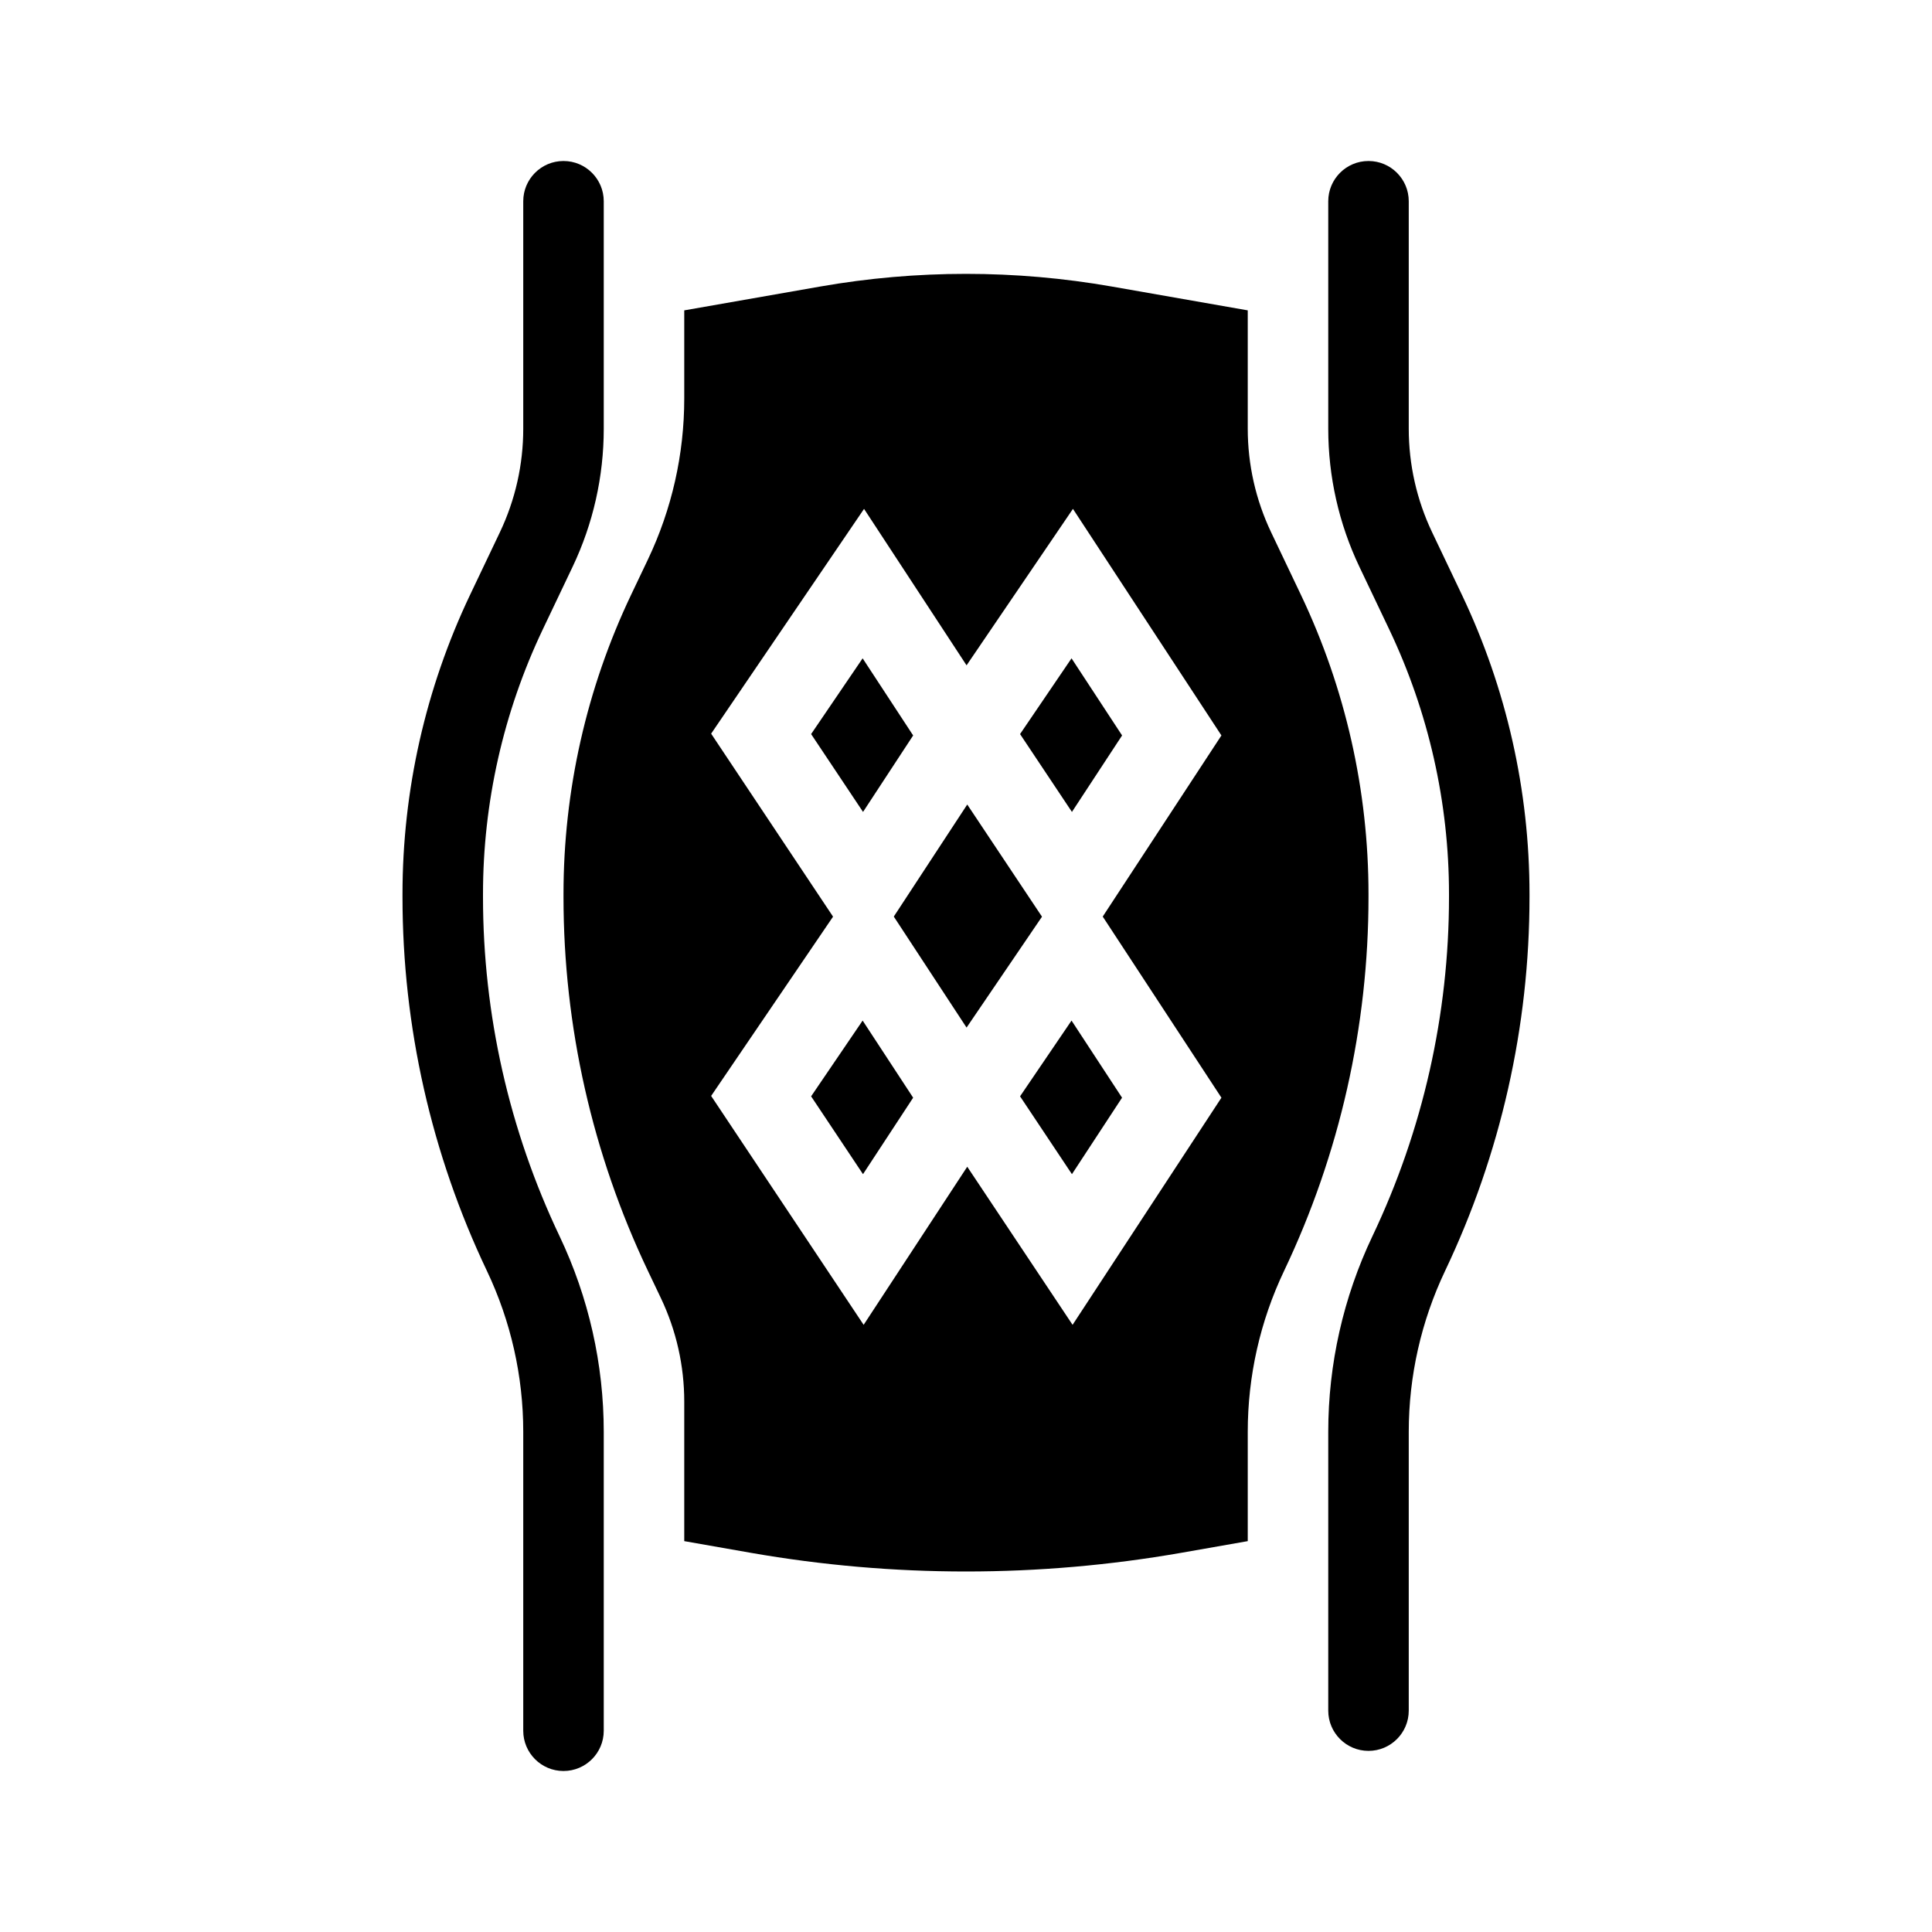
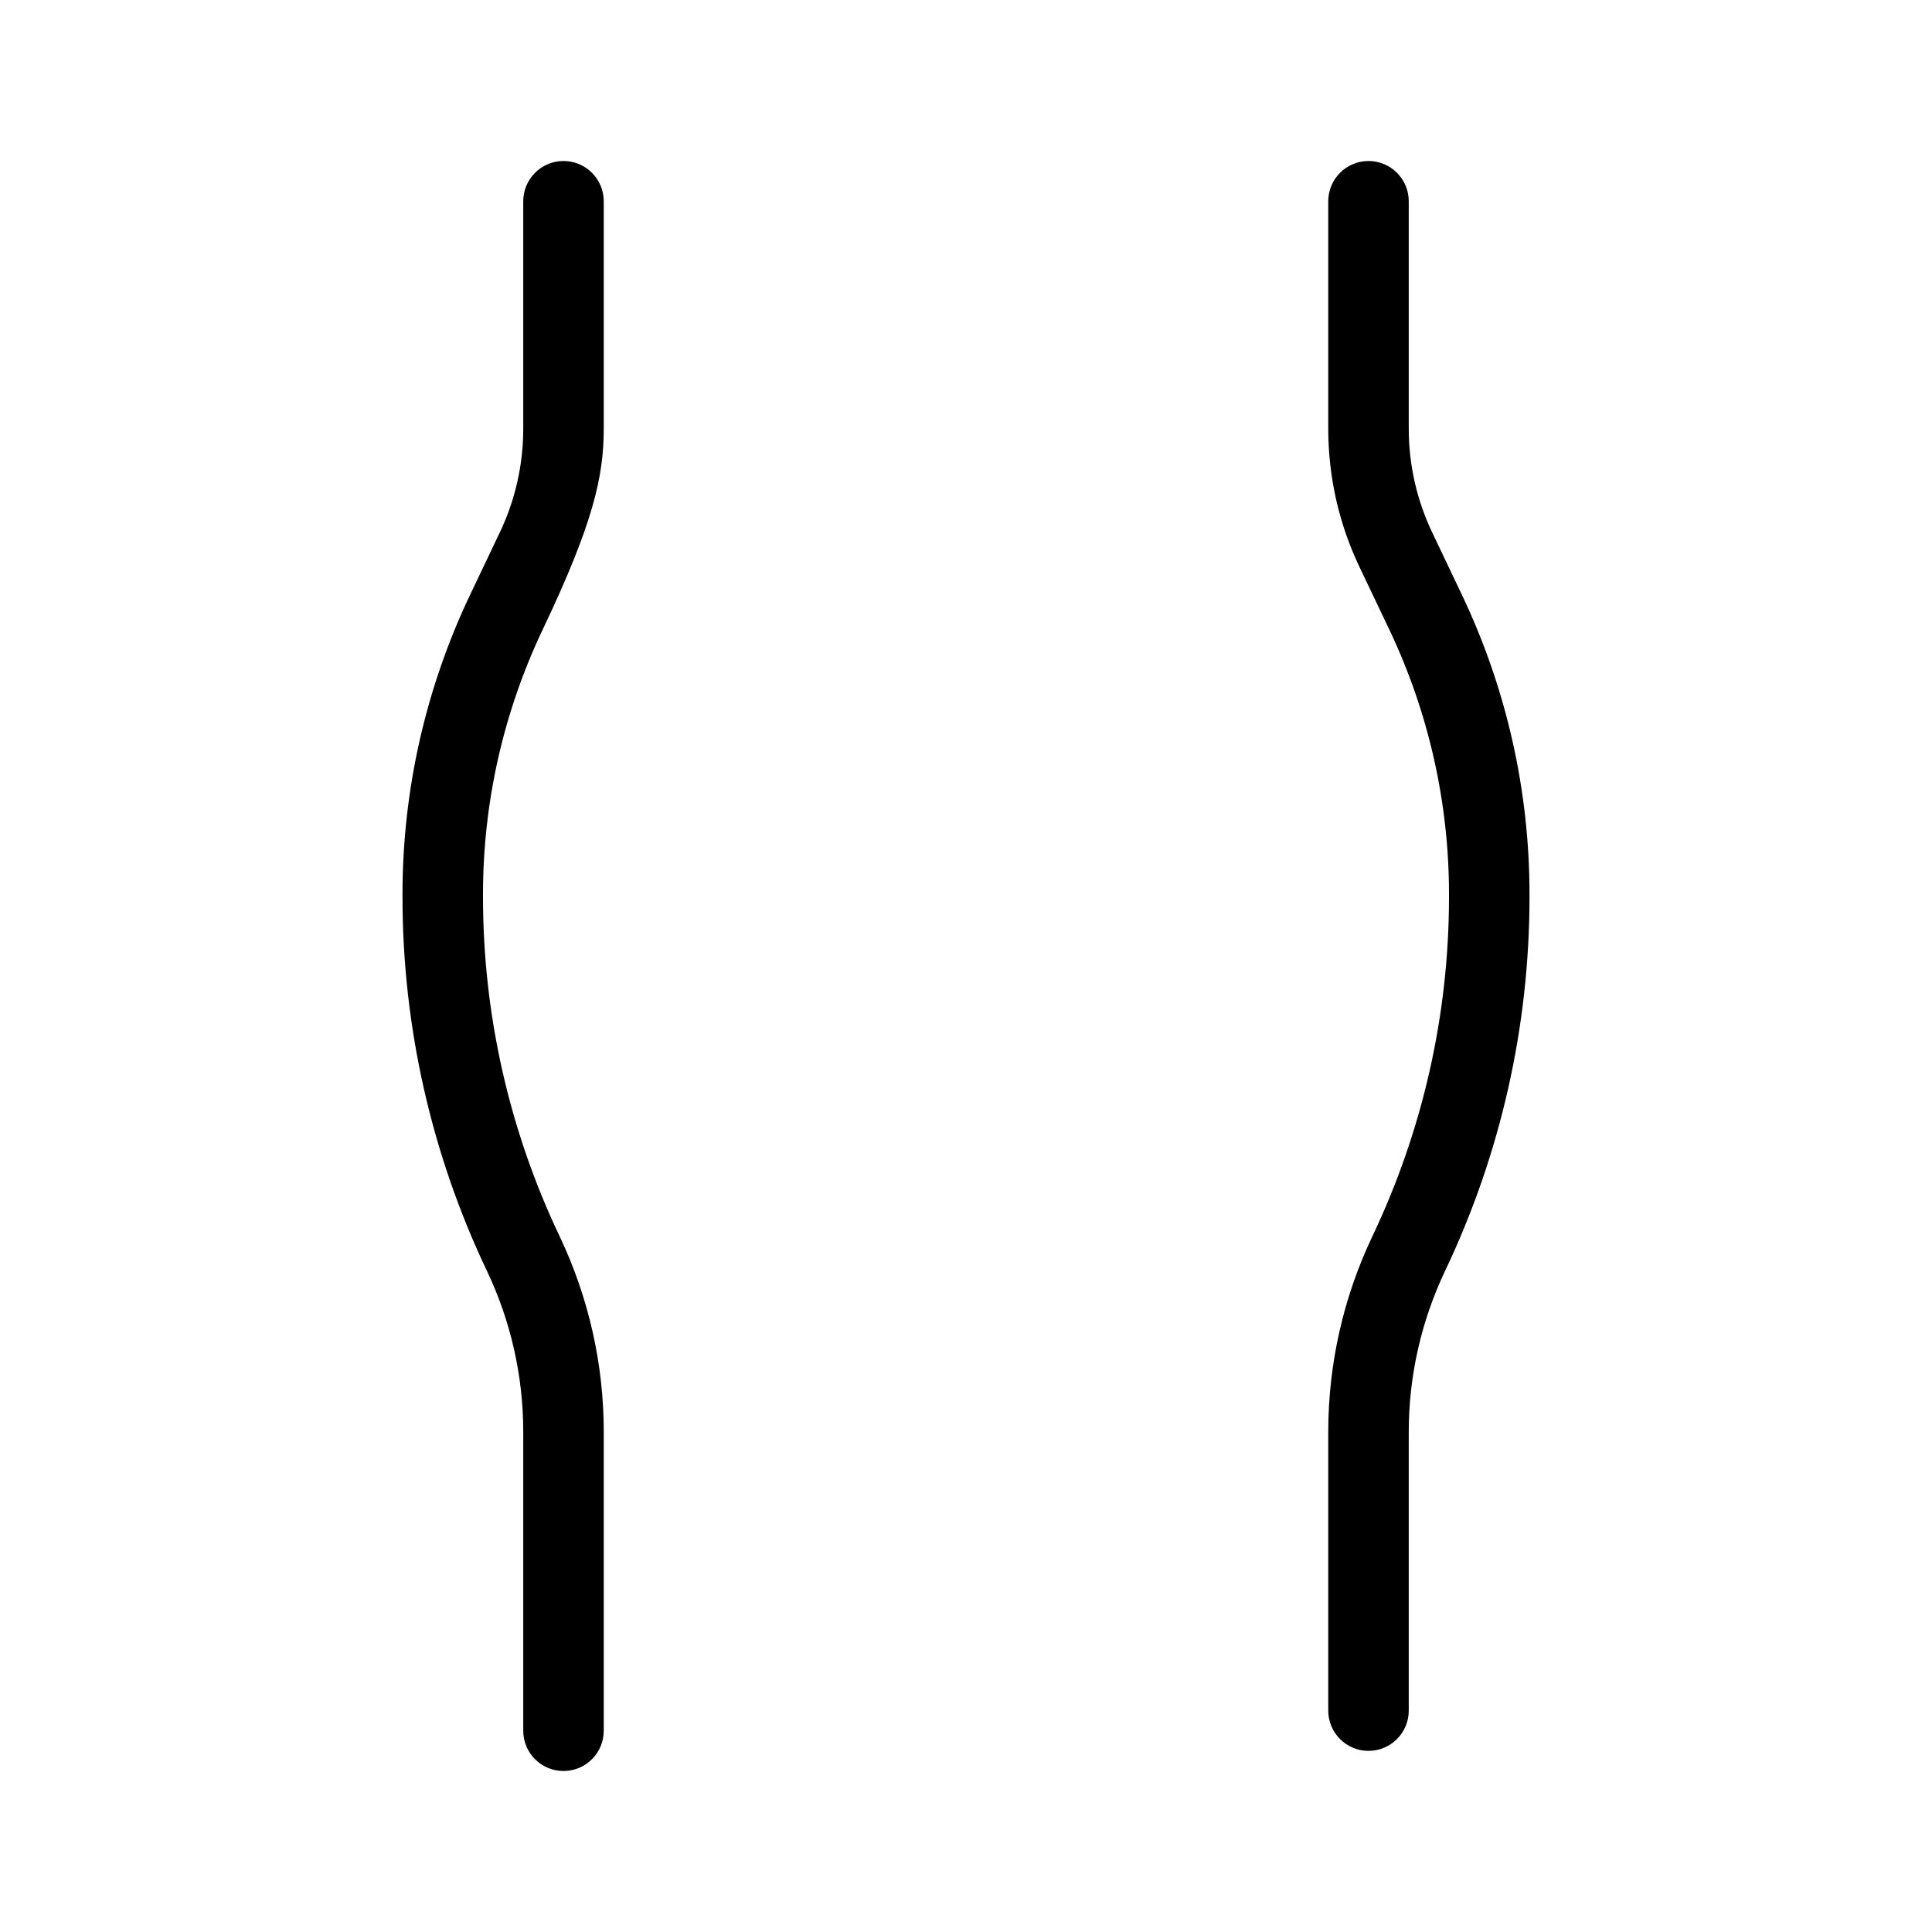
<svg xmlns="http://www.w3.org/2000/svg" width="48" height="48" viewBox="0 0 48 48" fill="none">
-   <path fill-rule="evenodd" clip-rule="evenodd" d="M27.623 7.119C25.226 6.699 22.774 6.699 20.377 7.119L17 7.711V9.901C17 11.285 16.692 12.651 16.097 13.901L15.677 14.783C14.573 17.104 14 19.642 14 22.212V22.286C14 25.499 14.716 28.672 16.097 31.574L16.42 32.252C16.802 33.055 17 33.933 17 34.822V38.289L18.652 38.579C22.19 39.198 25.81 39.198 29.348 38.579L31 38.289V35.573C31 34.19 31.308 32.823 31.903 31.574C33.284 28.672 34 25.499 34 22.286V22.212C34 19.642 33.427 17.104 32.323 14.783L31.58 13.223C31.198 12.42 31 11.542 31 10.652V7.711L27.623 7.119ZM24.014 16.53L21.467 12.643L17.668 18.228L20.697 22.774L17.668 27.228L21.457 32.915L24.031 28.987L26.648 32.915L30.346 27.272L27.397 22.772L30.346 18.272L26.657 12.643L24.014 16.53ZM25.888 22.775L24.031 19.988L22.206 22.772L24.014 25.53L25.888 22.775ZM21.432 16.356L20.152 18.238L21.442 20.172L22.687 18.272L21.432 16.356ZM25.343 18.238L26.622 16.356L27.878 18.272L26.632 20.172L25.343 18.238ZM21.432 25.356L20.152 27.238L21.441 29.172L22.687 27.272L21.432 25.356ZM25.343 27.238L26.622 25.356L27.877 27.272L26.632 29.172L25.343 27.238Z" fill="currentColor" />
  <path fill-rule="evenodd" clip-rule="evenodd" d="M34 4C34.552 4 35 4.448 35 5V10.652C35 11.542 35.198 12.42 35.58 13.223L36.323 14.783C37.427 17.104 38 19.642 38 22.212V22.286C38 25.499 37.284 28.672 35.903 31.574C35.309 32.823 35 34.19 35 35.573V42.5C35 43.052 34.552 43.5 34 43.5C33.448 43.5 33 43.052 33 42.5V35.573C33 33.892 33.375 32.232 34.097 30.714C35.35 28.081 36 25.202 36 22.286V22.212C36 19.939 35.493 17.695 34.517 15.642L33.774 14.082C33.264 13.011 33 11.839 33 10.652V5C33 4.448 33.448 4 34 4Z" fill="currentColor" />
-   <path fill-rule="evenodd" clip-rule="evenodd" d="M14 4C13.448 4 13 4.448 13 5V10.652C13 11.542 12.802 12.42 12.42 13.223L11.677 14.783C10.573 17.104 10 19.642 10 22.212V22.286C10 25.499 10.716 28.672 12.097 31.574C12.691 32.823 13 34.19 13 35.573V43C13 43.552 13.448 44 14 44C14.552 44 15 43.552 15 43V35.573C15 33.892 14.625 32.232 13.903 30.714C12.65 28.081 12 25.202 12 22.286V22.212C12 19.939 12.507 17.695 13.483 15.642L14.226 14.082C14.736 13.011 15 11.839 15 10.652V5C15 4.448 14.552 4 14 4Z" fill="currentColor" />
+   <path fill-rule="evenodd" clip-rule="evenodd" d="M14 4C13.448 4 13 4.448 13 5V10.652C13 11.542 12.802 12.42 12.42 13.223L11.677 14.783C10.573 17.104 10 19.642 10 22.212V22.286C10 25.499 10.716 28.672 12.097 31.574C12.691 32.823 13 34.19 13 35.573V43C13 43.552 13.448 44 14 44C14.552 44 15 43.552 15 43V35.573C15 33.892 14.625 32.232 13.903 30.714C12.65 28.081 12 25.202 12 22.286V22.212C12 19.939 12.507 17.695 13.483 15.642C14.736 13.011 15 11.839 15 10.652V5C15 4.448 14.552 4 14 4Z" fill="currentColor" />
</svg>